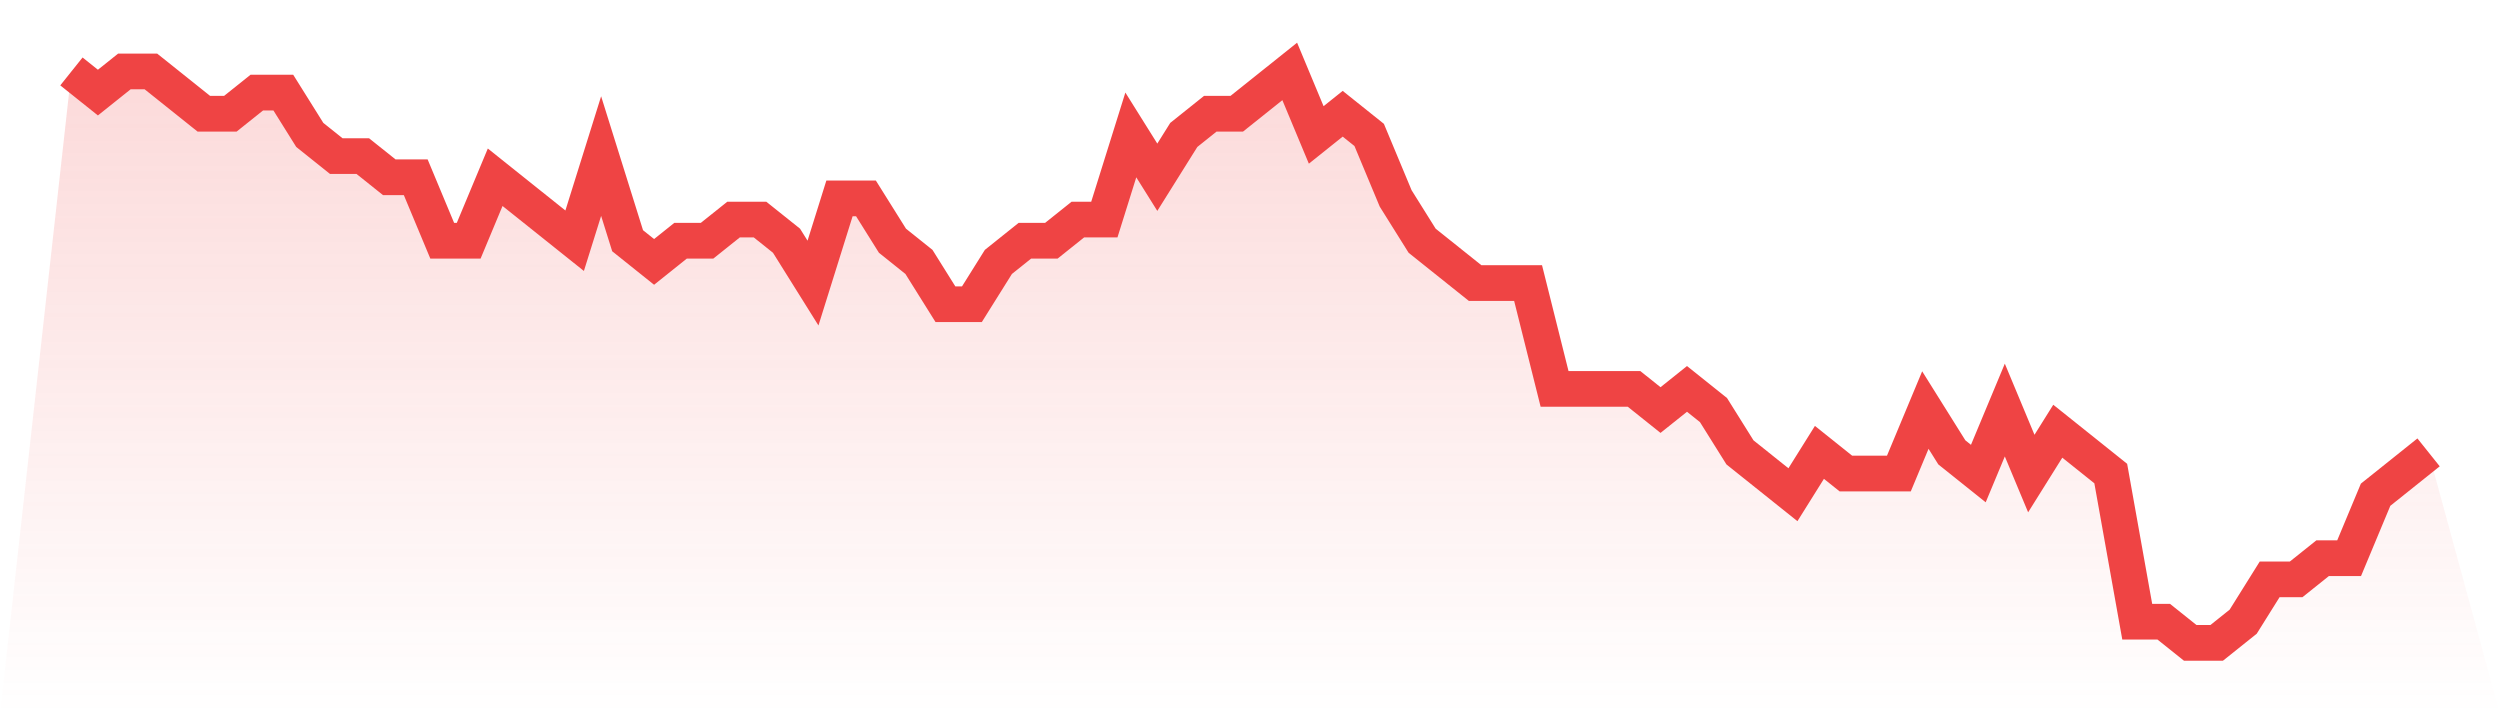
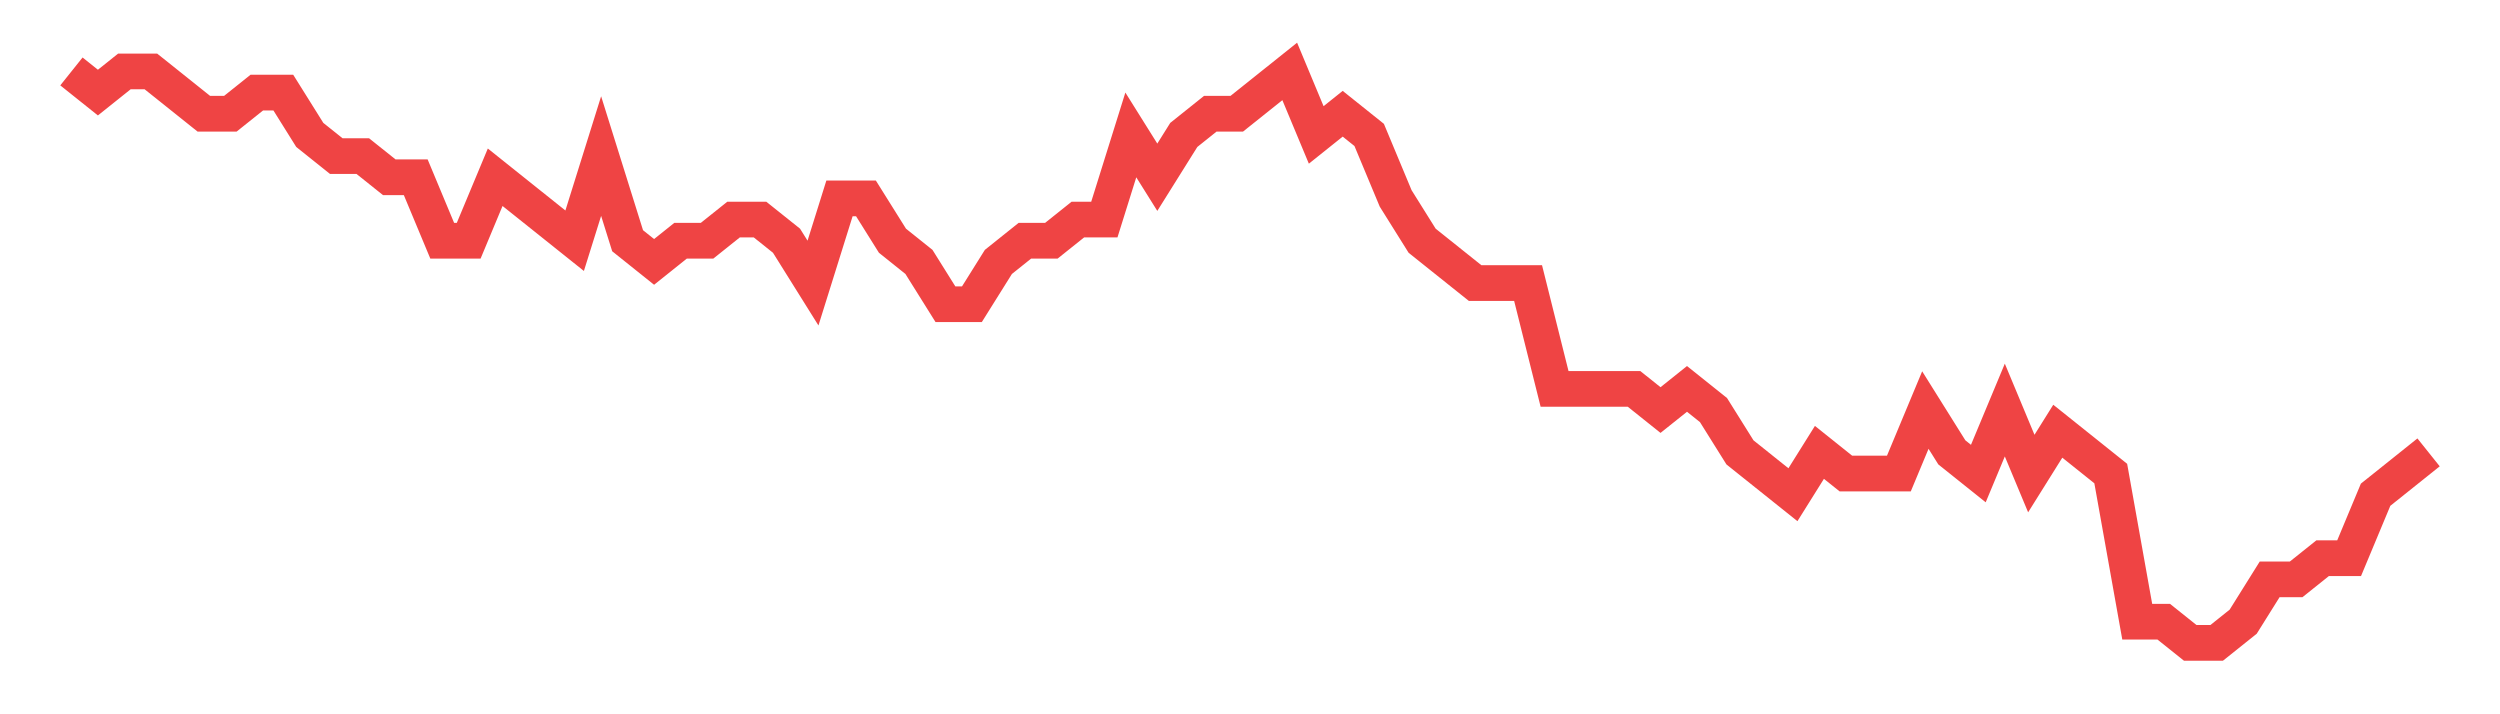
<svg xmlns="http://www.w3.org/2000/svg" viewBox="0 0 140 40">
  <defs>
    <linearGradient id="gradient" x1="0" x2="0" y1="0" y2="1">
      <stop offset="0%" stop-color="#ef4444" stop-opacity="0.2" />
      <stop offset="100%" stop-color="#ef4444" stop-opacity="0" />
    </linearGradient>
  </defs>
-   <path d="M4,4 L4,4 L5.483,5.185 L6.966,4 L8.449,4 L9.933,5.185 L11.416,6.37 L12.899,6.37 L14.382,5.185 L15.865,5.185 L17.348,7.556 L18.831,8.741 L20.315,8.741 L21.798,9.926 L23.281,9.926 L24.764,13.481 L26.247,13.481 L27.73,9.926 L29.213,11.111 L30.697,12.296 L32.18,13.481 L33.663,8.741 L35.146,13.481 L36.629,14.667 L38.112,13.481 L39.596,13.481 L41.079,12.296 L42.562,12.296 L44.045,13.481 L45.528,15.852 L47.011,11.111 L48.494,11.111 L49.978,13.481 L51.461,14.667 L52.944,17.037 L54.427,17.037 L55.91,14.667 L57.393,13.481 L58.876,13.481 L60.36,12.296 L61.843,12.296 L63.326,7.556 L64.809,9.926 L66.292,7.556 L67.775,6.37 L69.258,6.37 L70.742,5.185 L72.225,4 L73.708,7.556 L75.191,6.37 L76.674,7.556 L78.157,11.111 L79.64,13.481 L81.124,14.667 L82.607,15.852 L84.09,15.852 L85.573,15.852 L87.056,21.778 L88.539,21.778 L90.022,21.778 L91.506,21.778 L92.989,22.963 L94.472,21.778 L95.955,22.963 L97.438,25.333 L98.921,26.519 L100.404,27.704 L101.888,25.333 L103.371,26.519 L104.854,26.519 L106.337,26.519 L107.82,22.963 L109.303,25.333 L110.787,26.519 L112.27,22.963 L113.753,26.519 L115.236,24.148 L116.719,25.333 L118.202,26.519 L119.685,34.815 L121.169,34.815 L122.652,36 L124.135,36 L125.618,34.815 L127.101,32.444 L128.584,32.444 L130.067,31.259 L131.551,31.259 L133.034,27.704 L134.517,26.519 L136,25.333 L140,40 L0,40 z" fill="url(#gradient)" />
  <path d="M4,4 L4,4 L5.483,5.185 L6.966,4 L8.449,4 L9.933,5.185 L11.416,6.37 L12.899,6.37 L14.382,5.185 L15.865,5.185 L17.348,7.556 L18.831,8.741 L20.315,8.741 L21.798,9.926 L23.281,9.926 L24.764,13.481 L26.247,13.481 L27.73,9.926 L29.213,11.111 L30.697,12.296 L32.18,13.481 L33.663,8.741 L35.146,13.481 L36.629,14.667 L38.112,13.481 L39.596,13.481 L41.079,12.296 L42.562,12.296 L44.045,13.481 L45.528,15.852 L47.011,11.111 L48.494,11.111 L49.978,13.481 L51.461,14.667 L52.944,17.037 L54.427,17.037 L55.91,14.667 L57.393,13.481 L58.876,13.481 L60.36,12.296 L61.843,12.296 L63.326,7.556 L64.809,9.926 L66.292,7.556 L67.775,6.37 L69.258,6.37 L70.742,5.185 L72.225,4 L73.708,7.556 L75.191,6.37 L76.674,7.556 L78.157,11.111 L79.64,13.481 L81.124,14.667 L82.607,15.852 L84.09,15.852 L85.573,15.852 L87.056,21.778 L88.539,21.778 L90.022,21.778 L91.506,21.778 L92.989,22.963 L94.472,21.778 L95.955,22.963 L97.438,25.333 L98.921,26.519 L100.404,27.704 L101.888,25.333 L103.371,26.519 L104.854,26.519 L106.337,26.519 L107.82,22.963 L109.303,25.333 L110.787,26.519 L112.27,22.963 L113.753,26.519 L115.236,24.148 L116.719,25.333 L118.202,26.519 L119.685,34.815 L121.169,34.815 L122.652,36 L124.135,36 L125.618,34.815 L127.101,32.444 L128.584,32.444 L130.067,31.259 L131.551,31.259 L133.034,27.704 L134.517,26.519 L136,25.333" fill="none" stroke="#ef4444" stroke-width="2" />
</svg>